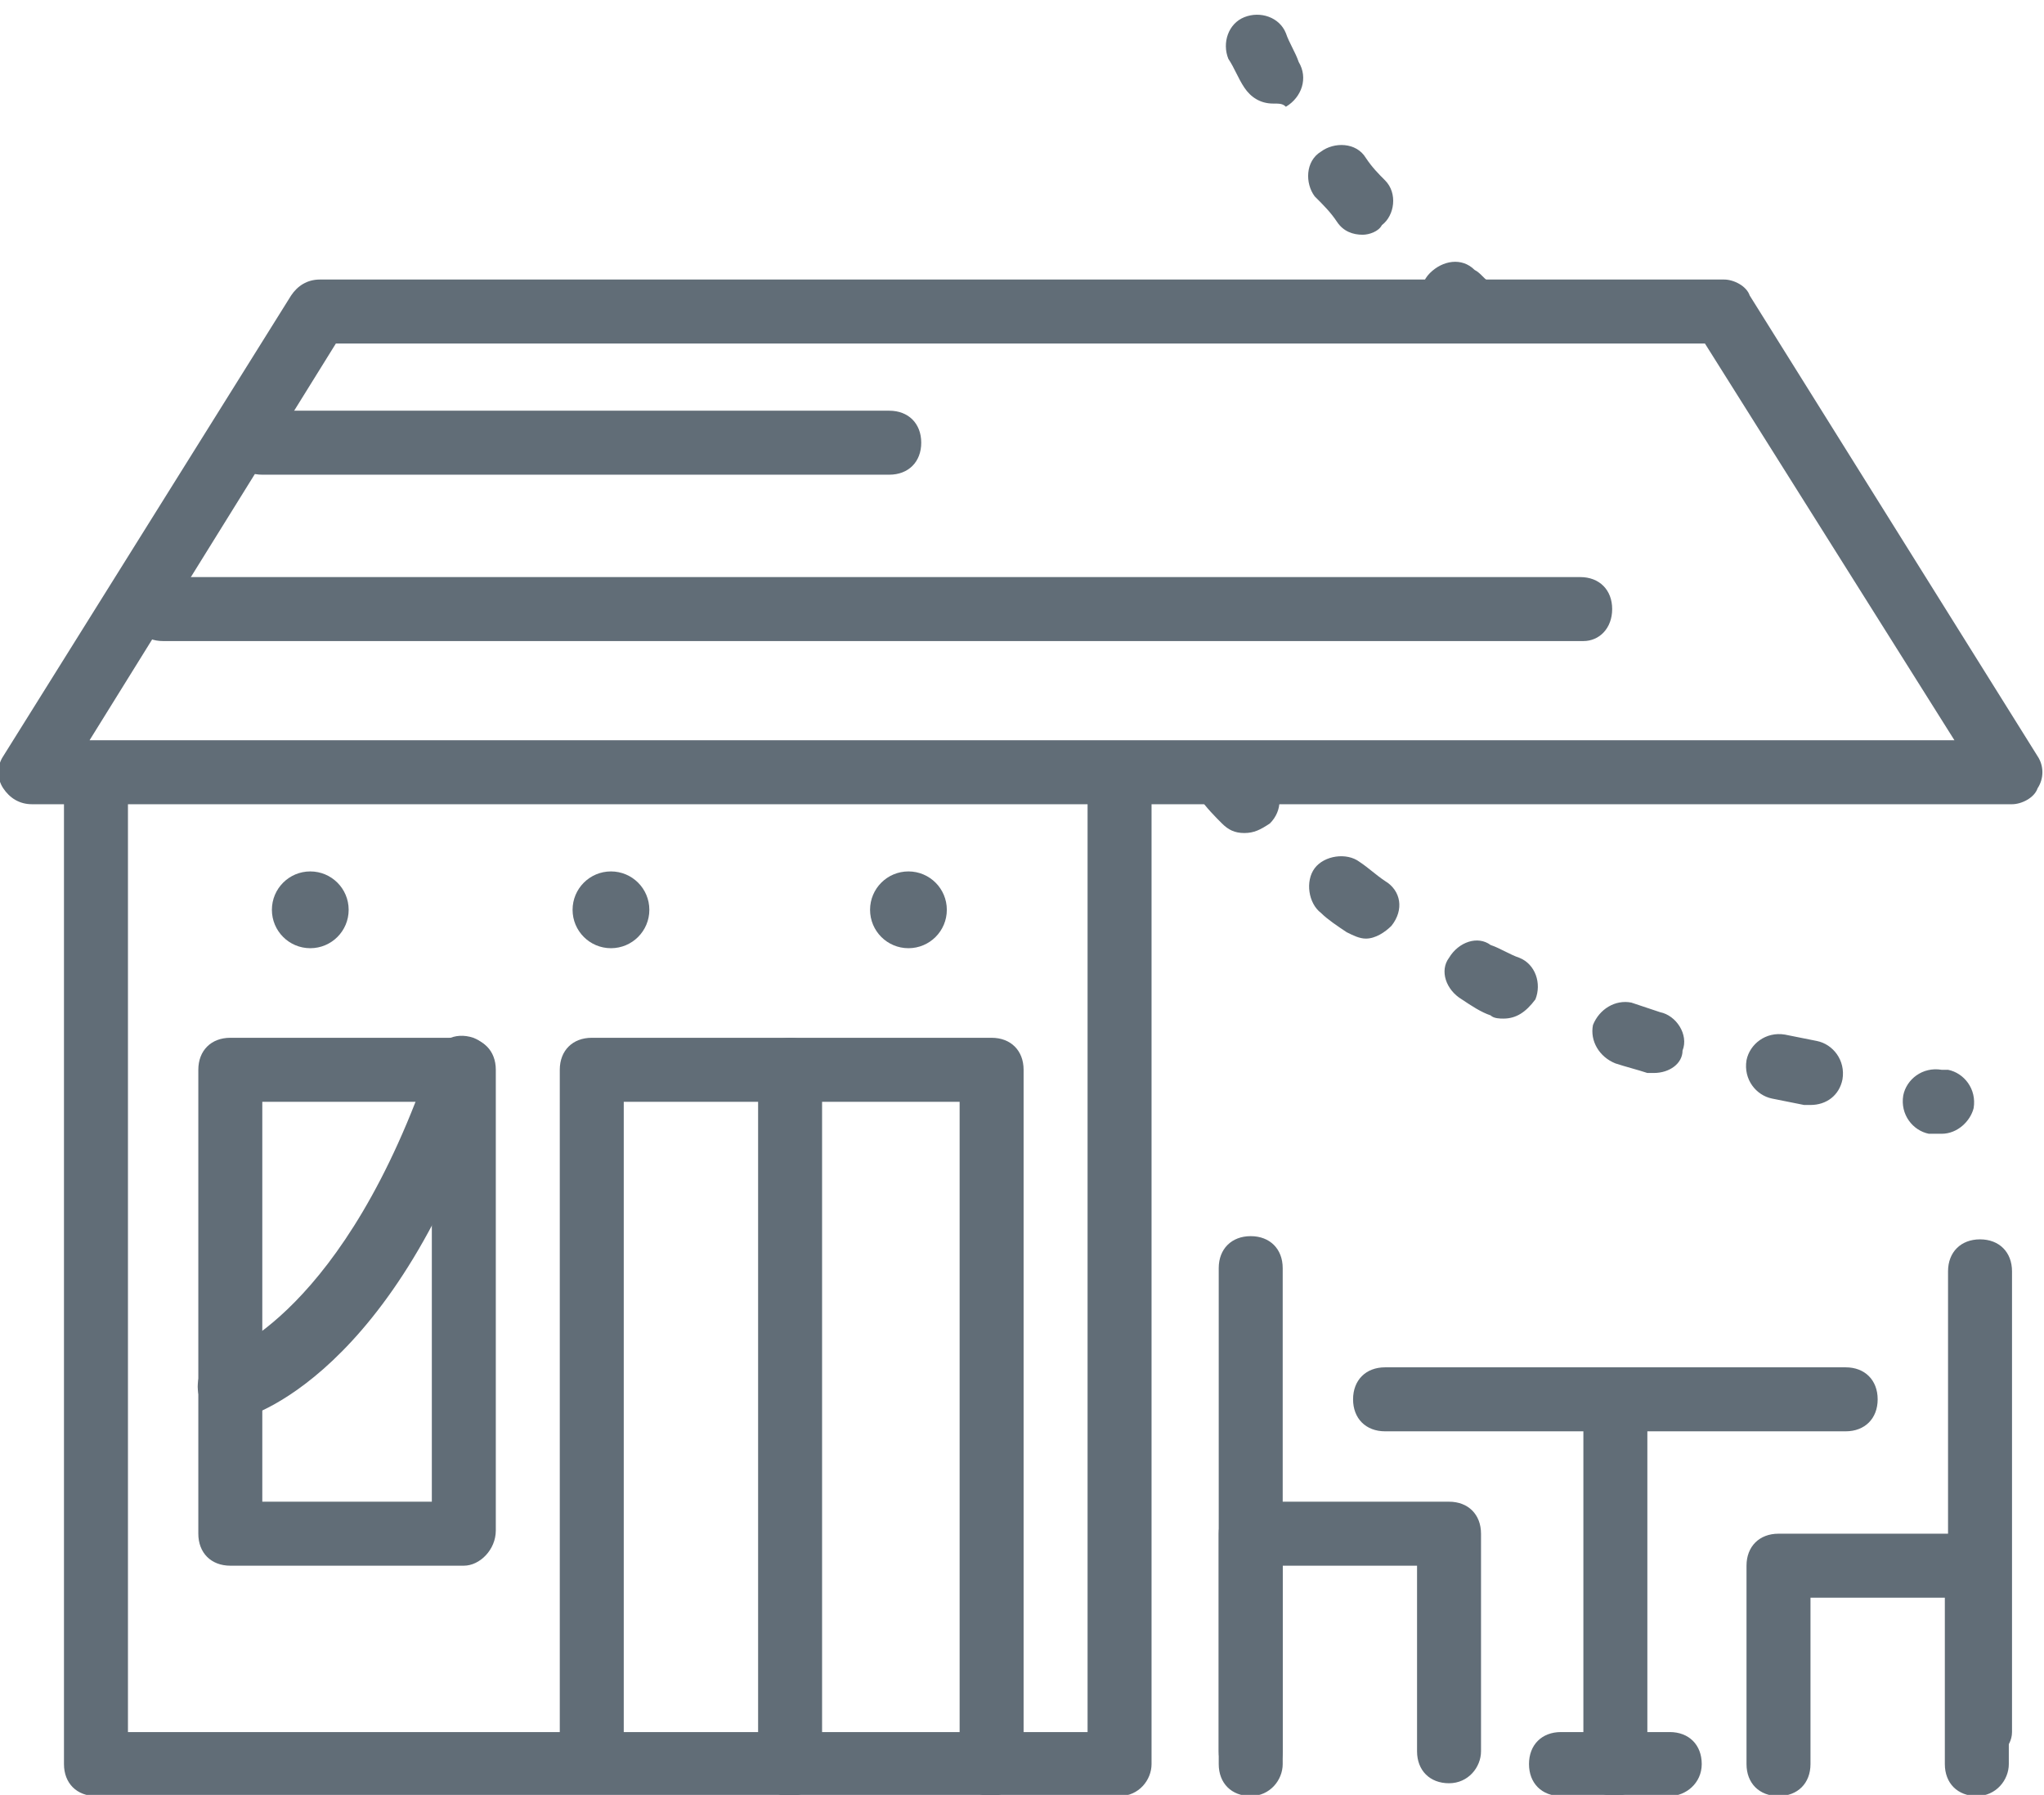
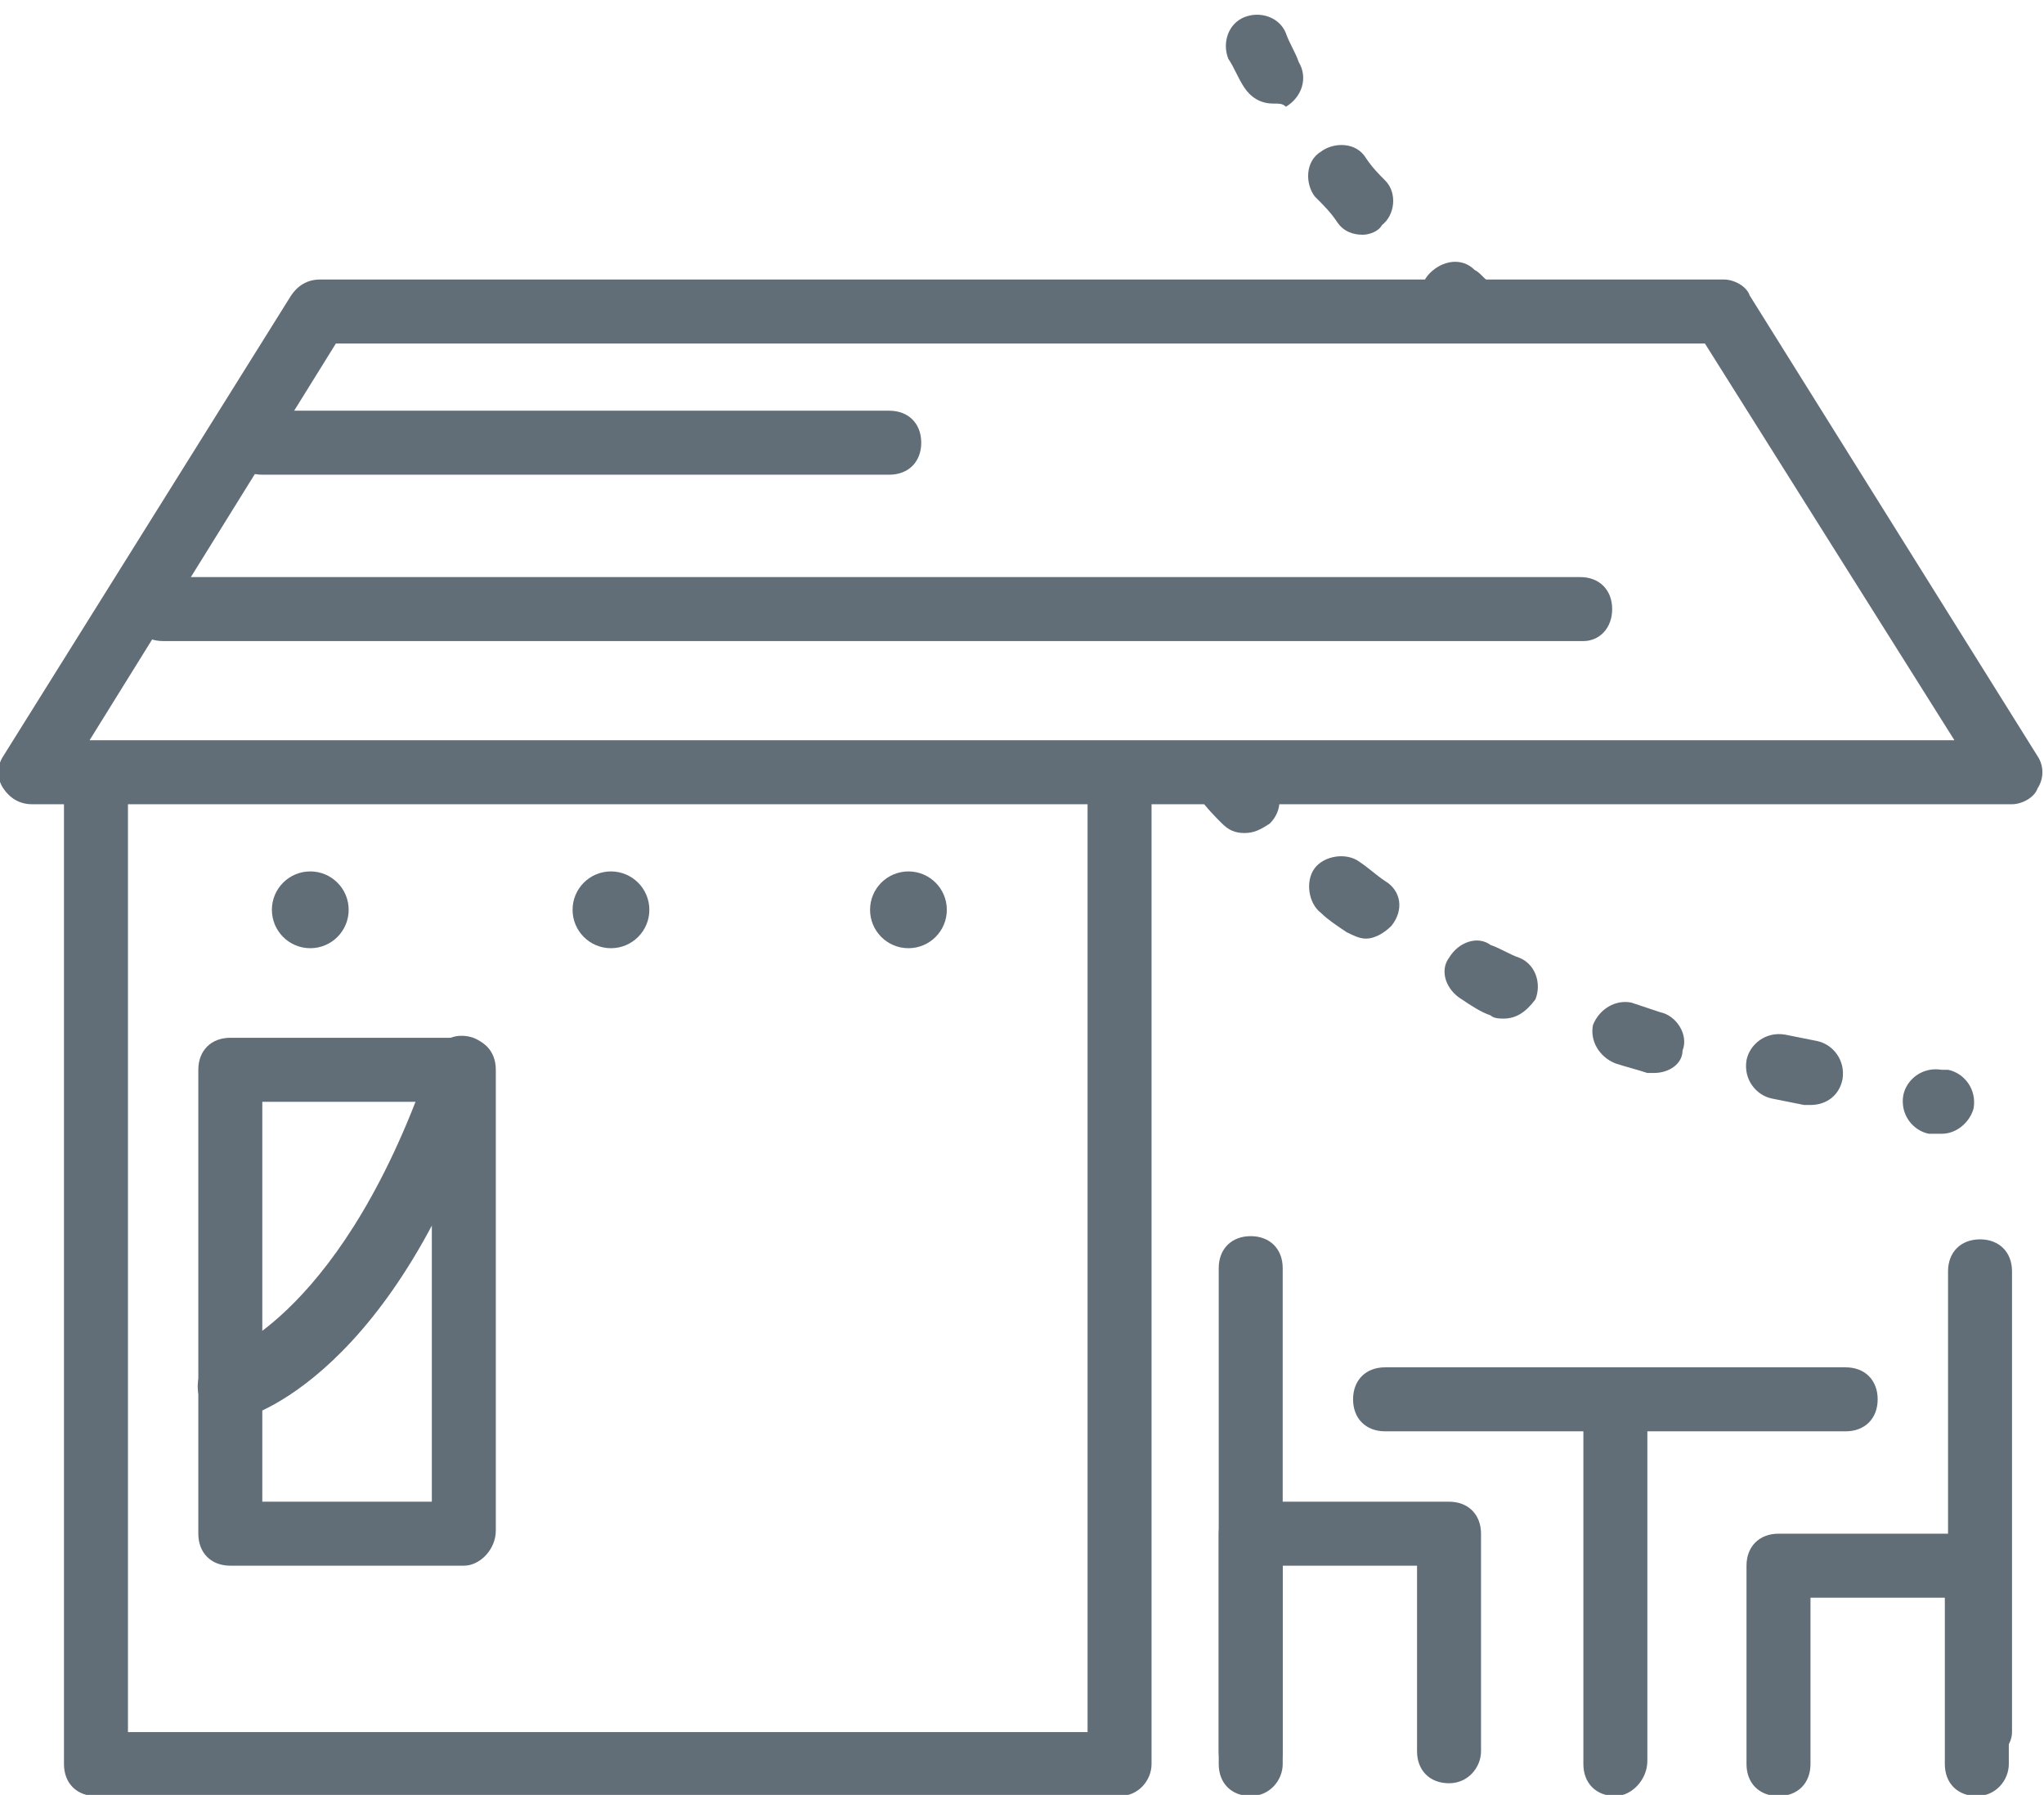
<svg xmlns="http://www.w3.org/2000/svg" version="1.1" id="Calque_1" x="0px" y="0px" viewBox="0 0 63.9 56.1" style="enable-background:new 0 0 63.9 56.1;" xml:space="preserve">
  <style type="text/css">
	.st0{fill:#616D77;}
</style>
  <g id="coffee_shop" transform="translate(1 1.337)">
    <path class="st0" d="M59.7,34.1c-0.1,0-0.1,0-0.2,0l-0.2,0c-0.5-0.1-0.9-0.6-0.8-1.2c0.1-0.5,0.6-0.9,1.2-0.8l0.2,0   c0.5,0.1,0.9,0.6,0.8,1.2C60.6,33.7,60.2,34.1,59.7,34.1z M55.6,33.2c-0.1,0-0.1,0-0.2,0l-1-0.2c-0.5-0.1-0.9-0.6-0.8-1.2   c0.1-0.5,0.6-0.9,1.2-0.8l1,0.2c0.5,0.1,0.9,0.6,0.8,1.2C56.5,32.9,56.1,33.2,55.6,33.2z M50.7,32.2c-0.1,0-0.2,0-0.2,0   c-0.3-0.1-0.7-0.2-1-0.3c-0.5-0.2-0.8-0.7-0.7-1.2c0.2-0.5,0.7-0.8,1.2-0.7c0.3,0.1,0.6,0.2,0.9,0.3c0.5,0.1,0.9,0.7,0.7,1.2   C51.6,31.9,51.2,32.2,50.7,32.2z M46,30.5c-0.1,0-0.3,0-0.4-0.1c-0.3-0.1-0.6-0.3-0.9-0.5c-0.5-0.3-0.7-0.9-0.4-1.3   c0.3-0.5,0.9-0.7,1.3-0.4c0.3,0.1,0.6,0.3,0.9,0.4c0.5,0.2,0.7,0.8,0.5,1.3C46.7,30.3,46.4,30.5,46,30.5z M41.7,28   c-0.2,0-0.4-0.1-0.6-0.2c-0.3-0.2-0.6-0.4-0.8-0.6c-0.4-0.3-0.5-1-0.2-1.4c0.3-0.4,1-0.5,1.4-0.2c0.3,0.2,0.5,0.4,0.8,0.6   c0.5,0.3,0.6,0.9,0.2,1.4C42.3,27.8,42,28,41.7,28z M37.9,24.7c-0.3,0-0.5-0.1-0.7-0.3c-0.2-0.2-0.5-0.5-0.7-0.8   c-0.4-0.4-0.3-1,0.1-1.4c0.4-0.4,1-0.3,1.4,0.1c0.2,0.2,0.4,0.5,0.7,0.7c0.4,0.4,0.4,1,0,1.4C38.4,24.6,38.2,24.7,37.9,24.7z" />
    <path class="st0" d="M44.9,9.2c-0.2,0-0.4-0.1-0.6-0.2c-0.2-0.1-0.3-0.3-0.5-0.4c-0.4-0.4-0.5-1-0.1-1.4c0.4-0.4,1-0.5,1.4-0.1   c0.2,0.1,0.3,0.3,0.5,0.4c0.4,0.3,0.5,1,0.1,1.4C45.5,9.1,45.2,9.2,44.9,9.2z M41.6,6c-0.3,0-0.6-0.1-0.8-0.4   c-0.2-0.3-0.4-0.5-0.7-0.8c-0.3-0.4-0.3-1.1,0.2-1.4c0.4-0.3,1.1-0.3,1.4,0.2c0.2,0.3,0.4,0.5,0.6,0.7c0.4,0.4,0.3,1.1-0.1,1.4   C42.1,5.9,41.8,6,41.6,6z M38.8,1.9c-0.4,0-0.7-0.2-0.9-0.5c-0.2-0.3-0.3-0.6-0.5-0.9c-0.2-0.5,0-1.1,0.5-1.3   c0.5-0.2,1.1,0,1.3,0.5c0.1,0.3,0.3,0.6,0.4,0.9c0.3,0.5,0.1,1.1-0.4,1.4C39.1,1.9,39,1.9,38.8,1.9z" />
    <path class="st0" d="M34,54.8h-32c-0.6,0-1-0.4-1-1V23.2c0-0.6,0.4-1,1-1s1,0.4,1,1v29.6h30V23.1c0-0.6,0.4-1,1-1s1,0.4,1,1v30.7   C35,54.3,34.6,54.8,34,54.8z" />
    <path class="st0" d="M56.7,43.4H42.3c-0.6,0-1-0.4-1-1s0.4-1,1-1h14.4c0.6,0,1,0.4,1,1S57.3,43.4,56.7,43.4z" />
    <path class="st0" d="M49.5,54.8c-0.6,0-1-0.4-1-1V42.4c0-0.6,0.4-1,1-1s1,0.4,1,1v11.3C50.5,54.3,50,54.8,49.5,54.8z" />
-     <path class="st0" d="M51.2,54.8h-3.4c-0.6,0-1-0.4-1-1s0.4-1,1-1h3.4c0.6,0,1,0.4,1,1S51.7,54.8,51.2,54.8z" />
    <path class="st0" d="M60.8,54.8c-0.6,0-1-0.4-1-1v-5.2h-4.2v5.2c0,0.6-0.4,1-1,1s-1-0.4-1-1v-6.2c0-0.6,0.4-1,1-1h6.2   c0.6,0,1,0.4,1,1v6.2C61.8,54.3,61.4,54.8,60.8,54.8z" />
    <path class="st0" d="M60.9,53.7c-0.6,0-1-0.4-1-1V38.4c0-0.6,0.4-1,1-1s1,0.4,1,1v14.4C61.9,53.3,61.4,53.7,60.9,53.7z" />
    <path class="st0" d="M44.3,54.4c-0.6,0-1-0.4-1-1v-5.8h-4.2v5.8c0,0.6-0.4,1-1,1s-1-0.4-1-1v-6.8c0-0.6,0.4-1,1-1h6.2   c0.6,0,1,0.4,1,1v6.8C45.3,53.9,44.9,54.4,44.3,54.4z" />
    <path class="st0" d="M38.1,54.8c-0.6,0-1-0.4-1-1V38.3c0-0.6,0.4-1,1-1s1,0.4,1,1v15.5C39.1,54.3,38.7,54.8,38.1,54.8z" />
-     <path class="st0" d="M30,54.8c-0.6,0-1-0.4-1-1V33.1H18.5v20.6c0,0.6-0.4,1-1,1s-1-0.4-1-1V32.1c0-0.6,0.4-1,1-1H30   c0.6,0,1,0.4,1,1v21.6C31,54.3,30.5,54.8,30,54.8z" />
-     <path class="st0" d="M23.7,54.8c-0.6,0-1-0.4-1-1V32.1c0-0.6,0.4-1,1-1s1,0.4,1,1v21.6C24.7,54.3,24.3,54.8,23.7,54.8z" />
    <path class="st0" d="M13.5,47.6H6.2c-0.6,0-1-0.4-1-1V32.1c0-0.6,0.4-1,1-1h7.3c0.6,0,1,0.4,1,1v14.4C14.5,47.1,14,47.6,13.5,47.6z    M7.2,45.6h5.3V33.1H7.2V45.6z" />
    <path class="st0" d="M6.2,43c-0.4,0-0.9-0.3-1-0.8c-0.1-0.5,0.2-1.1,0.7-1.2c0.1,0,3.9-1.3,6.6-9.3c0.2-0.5,0.7-0.8,1.3-0.6   c0.5,0.2,0.8,0.7,0.6,1.3C11.4,41.7,6.7,43,6.5,43C6.4,43,6.3,43,6.2,43z" />
    <ellipse id="Ellipse_32" class="st0" cx="27.4" cy="27.1" rx="1.2" ry="1.2" />
    <ellipse id="Ellipse_33" class="st0" cx="18.1" cy="27.1" rx="1.2" ry="1.2" />
    <ellipse id="Ellipse_34" class="st0" cx="8.7" cy="27.1" rx="1.2" ry="1.2" />
    <path class="st0" d="M61.9,23.8H0c-0.4,0-0.7-0.2-0.9-0.5c-0.2-0.3-0.2-0.7,0-1l9-14.4C8.3,7.6,8.6,7.4,9,7.4h43.9   c0.3,0,0.7,0.2,0.8,0.5l9,14.4c0.2,0.3,0.2,0.7,0,1C62.6,23.6,62.2,23.8,61.9,23.8z M1.8,21.8h58.3L52.3,9.4H9.5L1.8,21.8z" />
    <path class="st0" d="M26.8,13.5H7.2c-0.6,0-1-0.4-1-1s0.4-1,1-1h19.6c0.6,0,1,0.4,1,1S27.4,13.5,26.8,13.5z" />
    <path class="st0" d="M48.5,18.7H4.1c-0.6,0-1-0.4-1-1s0.4-1,1-1h44.3c0.6,0,1,0.4,1,1S49,18.7,48.5,18.7z" />
  </g>
</svg>